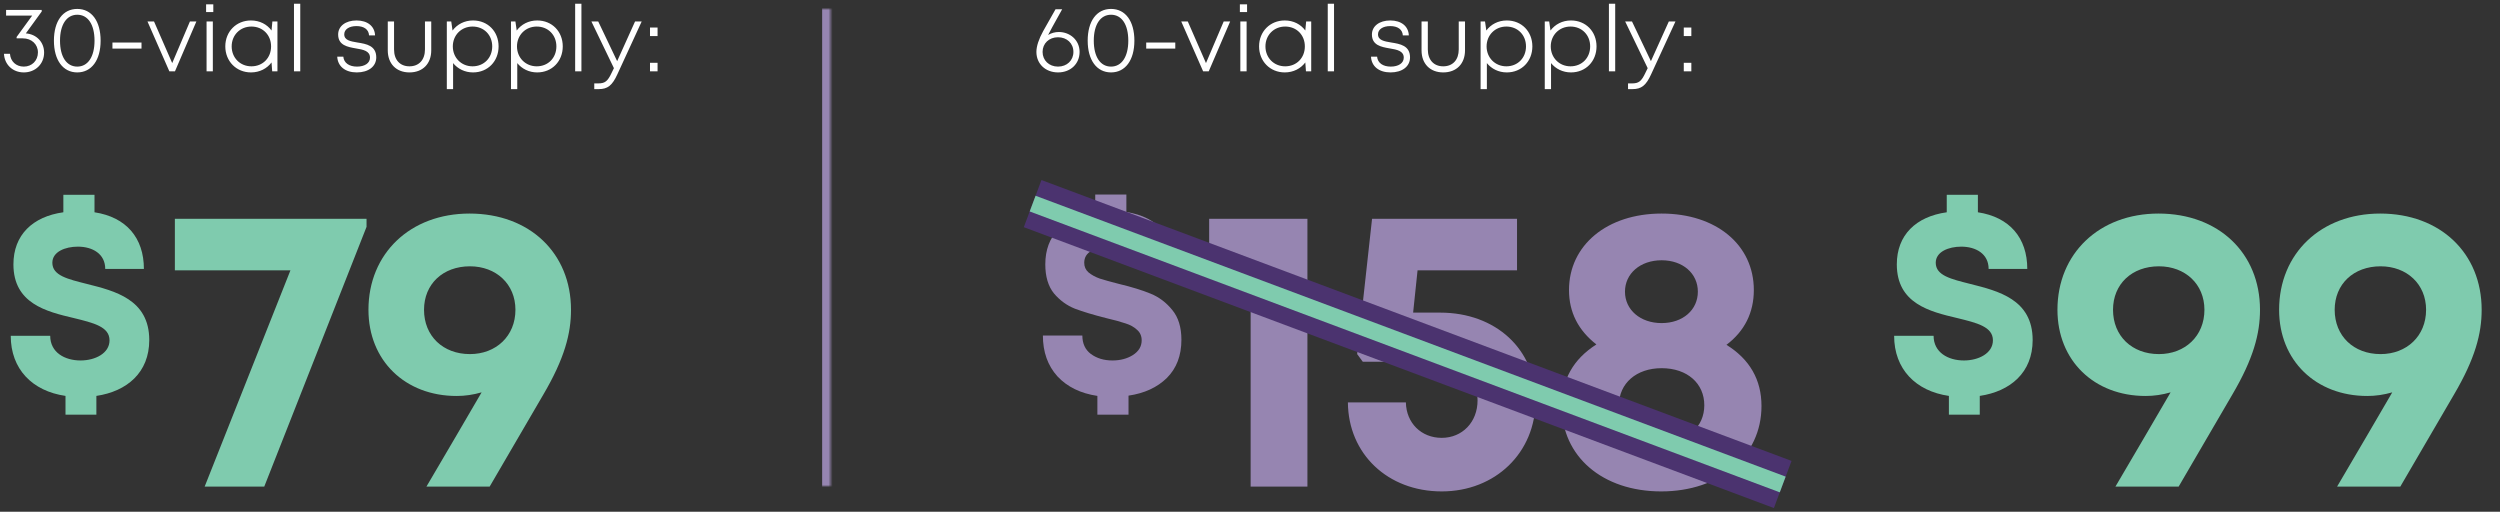
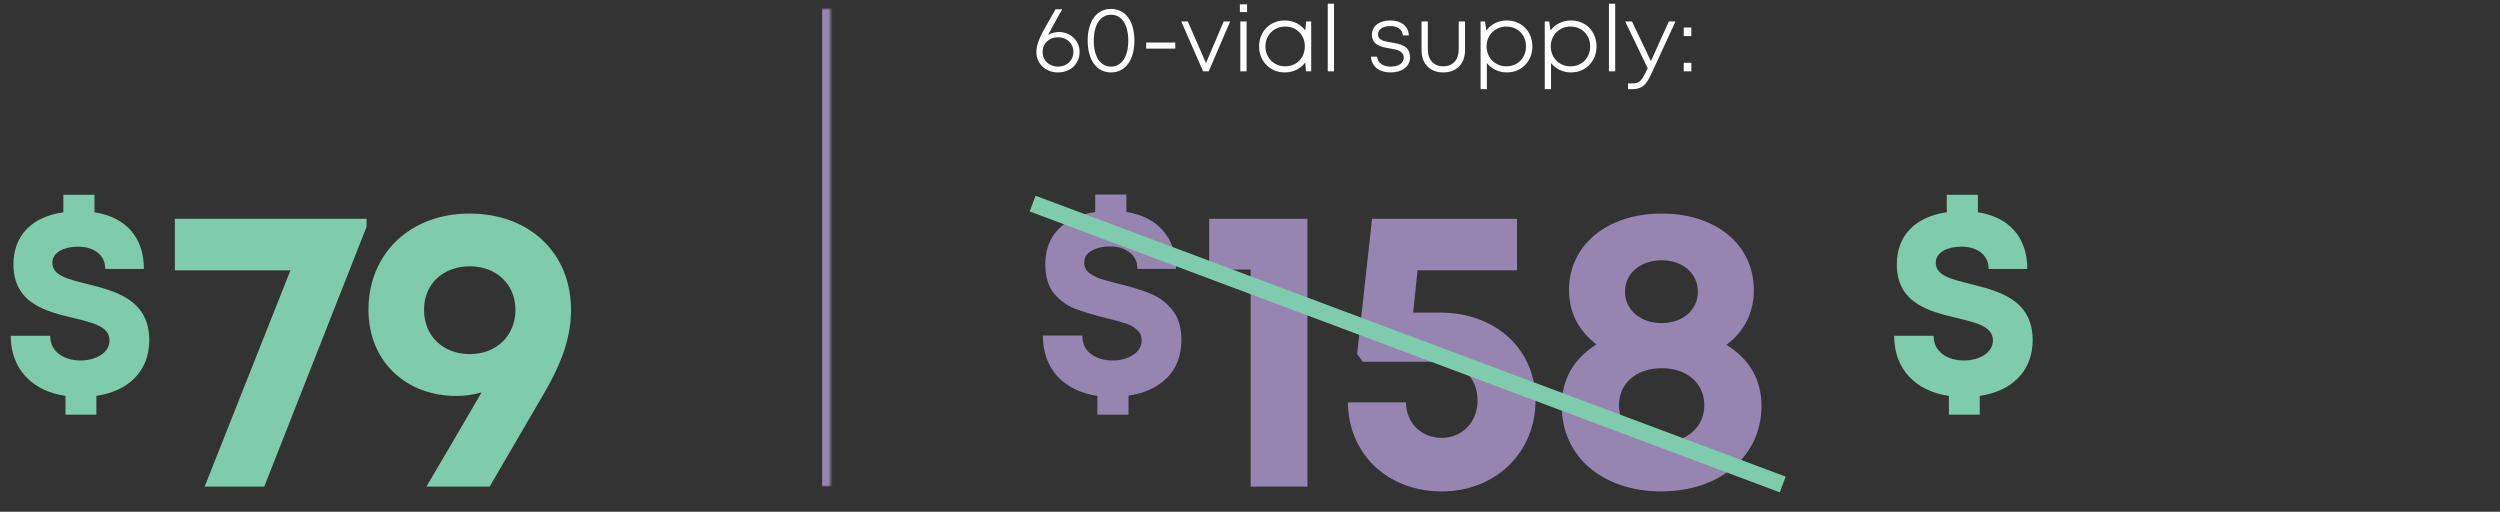
<svg xmlns="http://www.w3.org/2000/svg" width="596" height="122" viewBox="0 0 596 122" fill="none">
  <rect x="0" y="0" width="596" height="122" fill="#333333" stroke="none" />
  <mask id="path-1-inside-1_923_8115" fill="white">
    <path d="M0 2H198V116H0V2Z" />
  </mask>
  <path d="M196 2V116H200V2H196Z" fill="#9685B1" mask="url(#path-1-inside-1_923_8115)" />
-   <path d="M6.16 7.958C8.734 8.156 10.516 10.07 10.516 12.534C10.516 15.284 8.404 17.264 5.676 17.264C3.036 17.264 1.078 15.416 0.946 12.82H2.376C2.508 14.646 3.828 15.878 5.676 15.878C7.612 15.878 9.042 14.448 9.042 12.49C9.042 10.554 7.524 9.146 5.456 9.146H3.96V8.816L7.678 3.712H1.452V2.37H9.944V2.744L6.16 7.958ZM18.421 17.264C15.011 17.264 12.855 14.338 12.855 9.696C12.855 5.032 14.989 2.128 18.421 2.128C21.853 2.128 23.987 5.032 23.987 9.696C23.987 14.338 21.831 17.264 18.421 17.264ZM18.421 15.878C20.951 15.878 22.535 13.546 22.535 9.696C22.535 5.846 20.973 3.514 18.421 3.514C15.891 3.514 14.307 5.846 14.307 9.696C14.307 13.546 15.869 15.878 18.421 15.878ZM26.806 11.588V10.136H33.736V11.588H26.806ZM45.278 5.12H46.818L41.714 17H40.372L35.158 5.12H36.72L41.054 15.042L45.278 5.12ZM49.135 2.876V1.028H50.851V2.876H49.135ZM49.245 17V5.12H50.741V17H49.245ZM64.933 5.12H66.143V17H64.889L64.735 14.888C63.635 16.34 61.919 17.264 59.829 17.264C56.331 17.264 53.713 14.602 53.713 11.06C53.713 7.518 56.331 4.878 59.829 4.878C61.919 4.878 63.657 5.802 64.735 7.276L64.933 5.12ZM59.939 15.812C62.645 15.812 64.625 13.81 64.625 11.06C64.625 8.332 62.645 6.33 59.939 6.33C57.233 6.33 55.231 8.376 55.231 11.06C55.231 13.766 57.233 15.812 59.939 15.812ZM70.085 17V0.896H71.581V17H70.085ZM85.059 17.264C82.287 17.264 80.505 15.812 80.395 13.502H81.847C81.979 15.02 83.255 15.878 85.103 15.878C86.929 15.878 88.205 15.064 88.205 13.744C88.205 12.138 86.599 11.83 84.861 11.544C82.837 11.192 80.615 10.796 80.615 8.222C80.615 6.242 82.375 4.878 84.993 4.878C87.633 4.878 89.327 6.264 89.415 8.442H87.985C87.897 7.034 86.797 6.22 84.971 6.22C83.211 6.22 82.067 7.012 82.067 8.178C82.067 9.608 83.541 9.85 85.235 10.136C87.303 10.466 89.701 10.862 89.701 13.678C89.701 15.856 87.831 17.264 85.059 17.264ZM97.615 17.264C94.469 17.264 92.445 15.196 92.445 12.006V5.12H93.942V11.786C93.942 14.272 95.35 15.812 97.615 15.812C99.903 15.812 101.312 14.25 101.312 11.786V5.12H102.808V12.006C102.808 15.196 100.784 17.264 97.615 17.264ZM112.77 4.878C116.312 4.878 118.864 7.518 118.864 11.06C118.864 14.602 116.312 17.264 112.77 17.264C110.812 17.264 109.118 16.406 108.018 15.042V21.246H106.522V5.12H107.578L107.886 7.276C108.986 5.802 110.724 4.878 112.77 4.878ZM112.66 15.812C115.366 15.812 117.346 13.81 117.346 11.06C117.346 8.332 115.366 6.33 112.66 6.33C109.976 6.33 107.952 8.376 107.952 11.06C107.952 13.766 109.976 15.812 112.66 15.812ZM128.067 4.878C131.609 4.878 134.161 7.518 134.161 11.06C134.161 14.602 131.609 17.264 128.067 17.264C126.109 17.264 124.415 16.406 123.315 15.042V21.246H121.819V5.12H122.875L123.183 7.276C124.283 5.802 126.021 4.878 128.067 4.878ZM127.957 15.812C130.663 15.812 132.643 13.81 132.643 11.06C132.643 8.332 130.663 6.33 127.957 6.33C125.273 6.33 123.249 8.376 123.249 11.06C123.249 13.766 125.273 15.812 127.957 15.812ZM137.116 17V0.896H138.612V17H137.116ZM151.396 5.12H152.98L147.194 17.682C145.962 20.388 144.862 21.246 142.728 21.246H141.672V19.882H142.618C144.224 19.882 144.862 19.398 145.83 17.33L146.358 16.252L140.99 5.12H142.618L147.128 14.58L151.396 5.12ZM154.96 8.596V6.572H156.764V8.596H154.96ZM154.96 17V14.976H156.764V17H154.96Z" fill="white" />
  <path d="M35.584 81.072C35.584 88.816 30.272 93.296 22.976 94.384V98.864H15.616V94.384C7.68 93.232 2.56 87.984 2.56 80.048H11.968C11.968 84.016 15.424 85.936 19.2 85.936C22.72 85.936 26.112 84.208 26.112 81.136C26.112 77.872 22.272 76.976 17.6 75.824C11.072 74.288 3.2 72.368 3.2 63.024C3.2 56.048 7.744 51.632 15.104 50.608V46.448H22.528V50.608C30.08 51.76 34.304 56.688 34.304 64.112H25.088C25.088 60.528 22.08 58.8 18.56 58.8C15.552 58.8 12.48 60.016 12.48 62.64C12.48 65.712 16.192 66.544 20.736 67.696C27.328 69.36 35.584 71.344 35.584 81.072Z" fill="#7FCBAE" />
  <path d="M41.688 52.16H87.384V54.08L63 116H48.792L69.24 64.448H41.688V52.16ZM111.936 50.912C126.24 50.912 136.128 60.32 136.128 73.856C136.128 79.52 134.592 85.472 129.504 94.112L116.736 116H101.664C106.944 106.976 110.88 100.352 114.816 93.536C112.8 94.112 110.88 94.4 108.864 94.4C96.576 94.4 87.84 85.952 87.84 73.856C87.84 60.416 97.824 50.912 111.936 50.912ZM112.032 84.416C118.272 84.416 122.88 80.096 122.88 73.856C122.88 67.712 118.272 63.488 112.032 63.488C105.6 63.488 101.088 67.712 101.088 73.856C101.088 80.096 105.6 84.416 112.032 84.416Z" fill="#7FCBAE" />
  <path d="M252.424 7.628C255.064 7.628 257.374 9.542 257.374 12.38C257.374 15.218 255.218 17.264 252.248 17.264C249.234 17.264 247.078 15.218 247.078 12.38C247.078 10.994 247.672 9.278 248.684 7.43L251.632 2.216H253.216C250.972 6.264 250.334 7.386 249.872 8.332C250.642 7.87 251.522 7.628 252.424 7.628ZM252.226 15.878C254.36 15.878 255.9 14.404 255.9 12.38C255.9 10.334 254.36 8.882 252.226 8.882C250.092 8.882 248.552 10.356 248.552 12.38C248.552 14.382 250.092 15.878 252.226 15.878ZM264.872 17.264C261.462 17.264 259.306 14.338 259.306 9.696C259.306 5.032 261.44 2.128 264.872 2.128C268.304 2.128 270.438 5.032 270.438 9.696C270.438 14.338 268.282 17.264 264.872 17.264ZM264.872 15.878C267.402 15.878 268.986 13.546 268.986 9.696C268.986 5.846 267.424 3.514 264.872 3.514C262.342 3.514 260.758 5.846 260.758 9.696C260.758 13.546 262.32 15.878 264.872 15.878ZM273.257 11.588V10.136H280.187V11.588H273.257ZM291.729 5.12H293.269L288.165 17H286.823L281.609 5.12H283.171L287.505 15.042L291.729 5.12ZM295.586 2.876V1.028H297.302V2.876H295.586ZM295.696 17V5.12H297.192V17H295.696ZM311.384 5.12H312.594V17H311.34L311.186 14.888C310.086 16.34 308.37 17.264 306.28 17.264C302.782 17.264 300.164 14.602 300.164 11.06C300.164 7.518 302.782 4.878 306.28 4.878C308.37 4.878 310.108 5.802 311.186 7.276L311.384 5.12ZM306.39 15.812C309.096 15.812 311.076 13.81 311.076 11.06C311.076 8.332 309.096 6.33 306.39 6.33C303.684 6.33 301.682 8.376 301.682 11.06C301.682 13.766 303.684 15.812 306.39 15.812ZM316.536 17V0.896H318.032V17H316.536ZM331.51 17.264C328.738 17.264 326.956 15.812 326.846 13.502H328.298C328.43 15.02 329.706 15.878 331.554 15.878C333.38 15.878 334.656 15.064 334.656 13.744C334.656 12.138 333.05 11.83 331.312 11.544C329.288 11.192 327.066 10.796 327.066 8.222C327.066 6.242 328.826 4.878 331.444 4.878C334.084 4.878 335.778 6.264 335.866 8.442H334.436C334.348 7.034 333.248 6.22 331.422 6.22C329.662 6.22 328.518 7.012 328.518 8.178C328.518 9.608 329.992 9.85 331.686 10.136C333.754 10.466 336.152 10.862 336.152 13.678C336.152 15.856 334.282 17.264 331.51 17.264ZM344.067 17.264C340.921 17.264 338.897 15.196 338.897 12.006V5.12H340.393V11.786C340.393 14.272 341.801 15.812 344.067 15.812C346.355 15.812 347.763 14.25 347.763 11.786V5.12H349.259V12.006C349.259 15.196 347.235 17.264 344.067 17.264ZM359.222 4.878C362.764 4.878 365.316 7.518 365.316 11.06C365.316 14.602 362.764 17.264 359.222 17.264C357.264 17.264 355.57 16.406 354.47 15.042V21.246H352.974V5.12H354.03L354.338 7.276C355.438 5.802 357.176 4.878 359.222 4.878ZM359.112 15.812C361.818 15.812 363.798 13.81 363.798 11.06C363.798 8.332 361.818 6.33 359.112 6.33C356.428 6.33 354.404 8.376 354.404 11.06C354.404 13.766 356.428 15.812 359.112 15.812ZM374.519 4.878C378.061 4.878 380.613 7.518 380.613 11.06C380.613 14.602 378.061 17.264 374.519 17.264C372.561 17.264 370.867 16.406 369.767 15.042V21.246H368.271V5.12H369.327L369.635 7.276C370.735 5.802 372.473 4.878 374.519 4.878ZM374.409 15.812C377.115 15.812 379.095 13.81 379.095 11.06C379.095 8.332 377.115 6.33 374.409 6.33C371.725 6.33 369.701 8.376 369.701 11.06C369.701 13.766 371.725 15.812 374.409 15.812ZM383.567 17V0.896H385.063V17H383.567ZM397.847 5.12H399.431L393.645 17.682C392.413 20.388 391.313 21.246 389.179 21.246H388.123V19.882H389.069C390.675 19.882 391.313 19.398 392.281 17.33L392.809 16.252L387.441 5.12H389.069L393.579 14.58L397.847 5.12ZM401.412 8.596V6.572H403.216V8.596H401.412ZM401.412 17V14.976H403.216V17H401.412Z" fill="white" />
  <path d="M281.648 81.008C281.648 84.763 280.496 87.792 278.192 90.096C275.888 92.357 272.837 93.765 269.04 94.32V98.864H261.616V94.384C257.605 93.787 254.427 92.229 252.08 89.712C249.776 87.152 248.624 83.909 248.624 79.984H258.032C258.032 81.904 258.715 83.376 260.08 84.4C261.488 85.424 263.195 85.936 265.2 85.936C267.077 85.936 268.699 85.509 270.064 84.656C271.472 83.76 272.176 82.587 272.176 81.136C272.176 80.112 271.813 79.28 271.088 78.64C270.363 77.957 269.445 77.445 268.336 77.104C267.227 76.72 265.669 76.293 263.664 75.824C260.635 75.056 258.16 74.309 256.24 73.584C254.32 72.816 252.656 71.6 251.248 69.936C249.883 68.229 249.2 65.925 249.2 63.024C249.2 59.568 250.245 56.773 252.336 54.64C254.427 52.464 257.349 51.099 261.104 50.544V46.384H268.528V50.544C272.325 51.141 275.248 52.635 277.296 55.024C279.344 57.371 280.368 60.4 280.368 64.112H271.152C271.152 62.363 270.512 61.04 269.232 60.144C267.995 59.205 266.459 58.736 264.624 58.736C262.96 58.736 261.509 59.077 260.272 59.76C259.077 60.4 258.48 61.36 258.48 62.64C258.48 63.579 258.821 64.347 259.504 64.944C260.229 65.541 261.125 66.032 262.192 66.416C263.259 66.757 264.795 67.184 266.8 67.696C269.829 68.421 272.325 69.189 274.288 70C276.293 70.811 278.021 72.112 279.472 73.904C280.923 75.653 281.648 78.021 281.648 81.008Z" fill="#9685B1" />
  <path d="M288.264 52.16H311.688V116H298.152V64.256H288.264V52.16ZM343.322 74.528C356.666 74.528 366.074 83.36 366.074 95.456C366.074 107.936 356.474 117.152 343.706 117.152C330.842 117.152 321.434 108.224 321.338 95.936H335.162C335.258 100.832 338.81 104.384 343.706 104.384C348.602 104.384 352.25 100.64 352.25 95.456C352.25 90.08 348.41 86.24 342.746 86.24H324.89L323.546 84.416L327.098 52.16H361.658V64.448H337.946L336.89 74.528H343.322ZM411.586 82.208C417.154 85.664 419.938 90.56 419.938 96.8C419.938 108.704 410.05 117.152 396.034 117.152C382.018 117.152 372.322 108.8 372.322 96.8C372.322 90.56 375.01 85.664 380.578 82.112C376.258 78.752 374.05 74.432 374.05 69.152C374.05 58.496 383.074 50.912 396.13 50.912C409.186 50.912 418.114 58.4 418.114 69.152C418.114 74.528 415.906 78.944 411.586 82.208ZM396.13 62.048C391.042 62.048 387.394 65.216 387.394 69.536C387.394 73.856 391.042 77.024 396.13 77.024C401.218 77.024 404.77 73.856 404.77 69.536C404.77 65.216 401.218 62.048 396.13 62.048ZM396.13 105.44C402.274 105.44 406.306 101.792 406.306 96.608C406.306 91.424 402.274 87.776 396.13 87.776C390.082 87.776 385.954 91.424 385.954 96.608C385.954 101.792 390.082 105.44 396.13 105.44Z" fill="#9685B1" />
-   <path d="M246.181 48.54L425 115.5" stroke="#4B336F" stroke-width="12" />
  <path d="M246.181 48.54L425 115.5" stroke="#7FCBAE" stroke-width="4" />
  <path d="M484.584 81.072C484.584 88.816 479.272 93.296 471.976 94.384V98.864H464.616V94.384C456.68 93.232 451.56 87.984 451.56 80.048H460.968C460.968 84.016 464.424 85.936 468.2 85.936C471.72 85.936 475.112 84.208 475.112 81.136C475.112 77.872 471.272 76.976 466.6 75.824C460.072 74.288 452.2 72.368 452.2 63.024C452.2 56.048 456.744 51.632 464.104 50.608V46.448H471.528V50.608C479.08 51.76 483.304 56.688 483.304 64.112H474.088C474.088 60.528 471.08 58.8 467.56 58.8C464.552 58.8 461.48 60.016 461.48 62.64C461.48 65.712 465.192 66.544 469.736 67.696C476.328 69.36 484.584 71.344 484.584 81.072Z" fill="#7FCBAE" />
-   <path d="M514.592 50.912C528.896 50.912 538.784 60.32 538.784 73.856C538.784 79.52 537.248 85.472 532.16 94.112L519.392 116H504.32C509.6 106.976 513.536 100.352 517.472 93.536C515.456 94.112 513.536 94.4 511.52 94.4C499.232 94.4 490.496 85.952 490.496 73.856C490.496 60.416 500.48 50.912 514.592 50.912ZM514.688 84.416C520.928 84.416 525.536 80.096 525.536 73.856C525.536 67.712 520.928 63.488 514.688 63.488C508.256 63.488 503.744 67.712 503.744 73.856C503.744 80.096 508.256 84.416 514.688 84.416ZM567.436 50.912C581.74 50.912 591.628 60.32 591.628 73.856C591.628 79.52 590.092 85.472 585.004 94.112L572.236 116H557.164C562.444 106.976 566.38 100.352 570.316 93.536C568.3 94.112 566.38 94.4 564.364 94.4C552.076 94.4 543.34 85.952 543.34 73.856C543.34 60.416 553.324 50.912 567.436 50.912ZM567.532 84.416C573.772 84.416 578.38 80.096 578.38 73.856C578.38 67.712 573.772 63.488 567.532 63.488C561.1 63.488 556.588 67.712 556.588 73.856C556.588 80.096 561.1 84.416 567.532 84.416Z" fill="#7FCBAE" />
</svg>